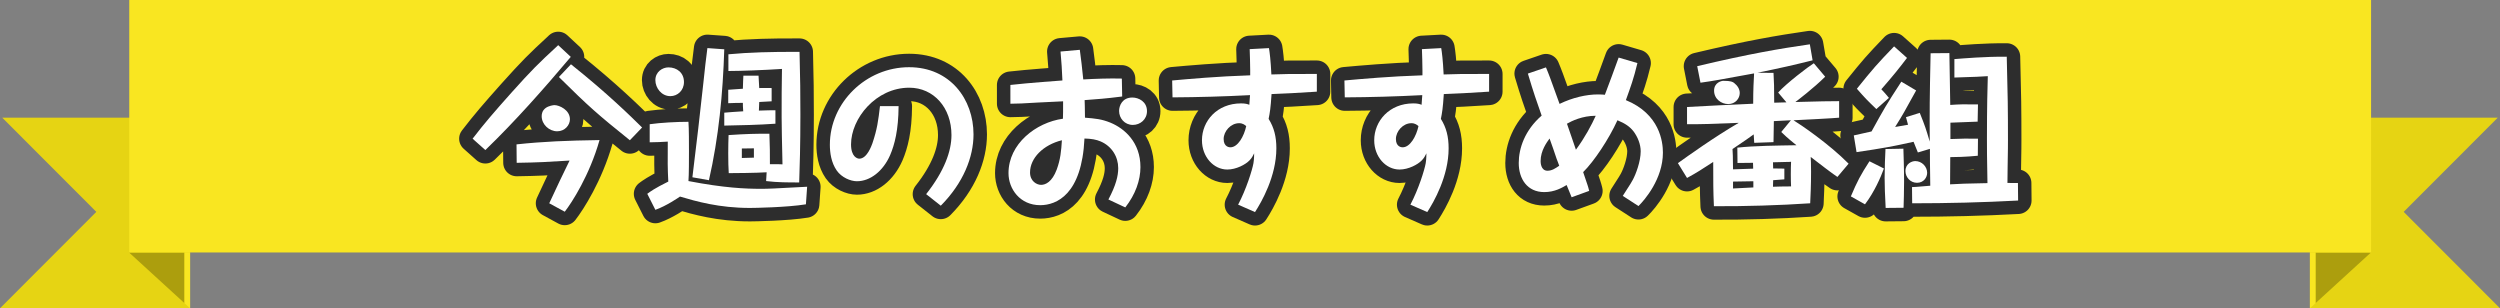
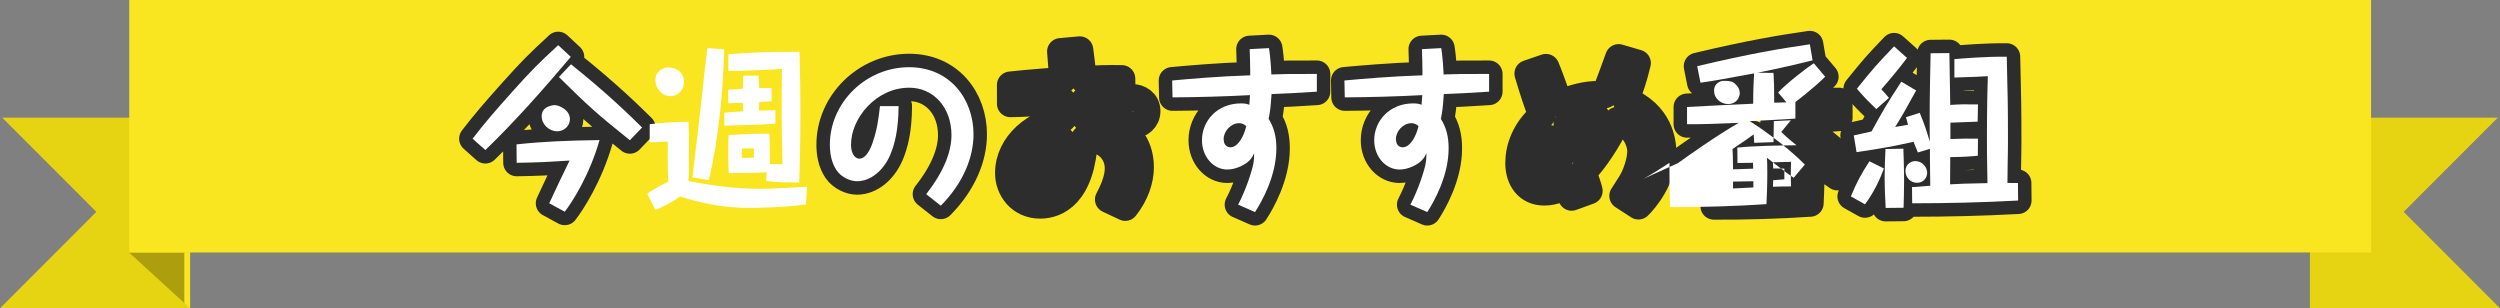
<svg xmlns="http://www.w3.org/2000/svg" version="1.1" id="レイヤー_1" x="0px" y="0px" viewBox="0 0 446 55" style="enable-background:new 0 0 446 55;" xml:space="preserve">
  <rect x="0" y="0" width="446" height="55" fill="#808080" stroke="none" />
  <style type="text/css">
	.st0{fill:#E6D413;}
	.st1{fill:#AC9E0D;}
	.st2{fill:#F9E621;}
	.st3{fill:none;stroke:#2D2D2D;stroke-width:4.802;stroke-linejoin:round;}
	.st4{fill:#FFFFFF;}
</style>
  <g>
    <polygon class="st0" points="412.089,55 446,55 428.815,37.797 445.604,20.99 412.089,20.99  " />
-     <polygon class="st1" points="413.089,54.086 422.976,45.046 412.089,45.046 412.089,45.046 413.089,45.046  " />
-     <polygon class="st2" points="413.089,45.046 412.089,45.046 412.089,55 413.089,54.086  " />
  </g>
  <g>
    <polygon class="st0" points="33.911,55 0,55 17.185,37.797 0.396,20.99 33.911,20.99  " />
    <polygon class="st1" points="32.912,54.086 23.024,45.046 33.911,45.046 33.911,45.046 32.912,45.046  " />
    <polygon class="st2" points="32.912,45.046 33.911,45.046 33.911,55 32.912,54.086  " />
  </g>
  <rect x="23.061" class="st2" width="399.938" height="45.041" />
  <g>
    <g>
      <path class="st3" d="M101.828,10.146c-4.855,5.746-9.833,11.4-15.242,16.624l-2.274-2.028c2.151-2.796,3.718-4.61,7.006-8.297    c3.564-3.964,4.579-4.979,8.266-8.389L101.828,10.146z M97.986,36.266c1.813-3.902,2.028-4.333,3.626-7.621    c-3.964,0.246-5.409,0.338-9.434,0.4l-0.031-3.288c4.886-0.523,9.004-0.676,14.811-0.769c-1.782,6.269-4.917,11.124-6.207,12.783    L97.986,36.266z M101.674,21.27c0,1.045-0.891,2.151-2.274,2.151c-1.414,0-2.766-1.199-2.766-2.704    c0-0.43,0.123-1.014,0.707-1.444c0.522-0.399,1.383-0.522,1.567-0.522C99.769,18.75,101.674,19.611,101.674,21.27z     M112.368,25.019c-5.777-4.64-7.314-5.992-12.66-11.278l2.151-2.274c6.545,5.224,10.601,9.219,12.691,11.278L112.368,25.019z" />
-       <path class="st3" d="M143.775,36.45c-3.38,0.553-9.28,0.646-9.987,0.646c-5.5,0-9.588-1.169-12.476-2.029    c-0.215,0.154-2.458,1.69-4.394,2.366l-1.444-2.858c0.492-0.369,1.321-0.984,3.749-2.182c-0.123-2.427-0.123-3.534-0.092-7.129    c-0.737,0.061-2.458,0.123-3.226,0.123v-3.227c1.967-0.276,4.793-0.43,6.914-0.43c0.092,1.106,0.092,4.087,0.092,5.347    c0,1.168,0,4.179-0.092,5.224c6.392,1.23,10.171,1.383,12.906,1.383c1.352,0,2.028-0.031,8.266-0.37L143.775,36.45z     M122.019,14.632c0,1.506-1.137,2.52-2.428,2.52c-1.567,0-2.673-1.444-2.673-2.858c0-1.475,1.26-2.274,2.335-2.274    C120.759,12.021,122.019,12.973,122.019,14.632z M123.524,31.626c1.014-8.297,1.106-9.157,1.967-16.932    c0.215-2.028,0.461-4.333,0.707-6.115l3.011,0.215c-0.246,7.867-0.983,15.703-2.735,23.354L123.524,31.626z M138.336,22.069    c-3.042,0.215-6.084,0.277-9.126,0.338v-2.305c0.768-0.061,1.72-0.154,3.38-0.246c-0.061-0.799-0.061-1.107-0.061-1.506    c-0.461,0-2.305,0.03-2.612,0.061v-2.397c0.553-0.03,1.075-0.092,2.612-0.184c0.031-1.29,0.061-1.721,0.092-2.335h2.704    c0.061,1.045,0.092,1.536,0.123,2.212c1.076-0.031,1.537,0,2.213,0v2.366c-0.369,0.03-1.905,0.092-2.213,0.123    c-0.03,0.461-0.03,0.891-0.061,1.536c1.475-0.061,2.213-0.061,2.95-0.061V22.069z M129.947,9.685    c3.626-0.338,7.682-0.461,12.691-0.43c0.123,4.948,0.153,7.283,0.153,11.216c0,5.255-0.123,9.649-0.215,12.077    c-1.967,0-3.933,0-5.9-0.246l0.092-1.567c-1.844,0.123-5.9,0.154-6.76,0.154c-0.061-1.014-0.092-2.029-0.092-3.534    c0-1.321,0.03-2.305,0.061-3.257c3.227-0.215,4.794-0.246,7.283-0.246c0.092,2.489,0.092,3.257,0.092,5.439    c1.598,0,1.752,0,2.243,0.031c-0.092-3.227-0.153-7.713-0.153-8.42c0-2.336,0-6.453,0.061-8.604    c-3.227,0.215-7.559,0.369-9.557,0.369V9.685z M132.344,28.185c0.03,0,1.66-0.062,2.151-0.062v-1.66    c-0.615,0-1.567,0.03-2.151,0.03V28.185z" />
      <path class="st3" d="M160.309,18.935c-0.031,4.302-0.707,6.852-1.506,8.727c-1.26,2.889-3.565,4.671-5.931,4.671    c-1.137,0-2.735-0.676-3.595-1.906c-0.983-1.413-1.229-3.165-1.229-4.609c0-7.498,6.422-13.828,14.135-13.828    c7.314,0,11.493,5.715,11.493,11.984c0,4.057-1.813,8.666-5.839,12.722l-2.612-2.06c3.227-4.087,4.517-7.651,4.517-10.54    c0-4.886-3.165-8.45-7.529-8.45c-5.961,0-10.387,5.5-10.387,10.11c0,2.243,1.137,2.551,1.475,2.551    c1.383,0,2.182-2.336,2.335-2.736c0.86-2.55,1.045-4.025,1.352-6.637H160.309z" />
      <path class="st3" d="M180.255,15.155c3.226-0.369,8.85-0.768,9.28-0.799c-0.061-1.72-0.184-3.441-0.338-5.162l3.442-0.307    c0.215,1.413,0.43,3.534,0.614,5.285c2.182-0.123,4.732-0.215,6.883-0.153l0.061,3.196c-3.134,0.4-4.333,0.461-6.699,0.645    c0,0.307,0.061,1.444,0.061,3.134c1.874,0.154,2.95,0.246,4.548,0.891c2.52,1.045,5.347,3.503,5.347,7.928    c0,2.335-0.891,4.886-2.704,7.19l-3.011-1.413c1.352-2.551,1.751-4.21,1.751-5.592c0-2.029-1.137-3.903-3.134-4.764    c-0.799-0.338-1.629-0.491-2.889-0.522c-0.461,9.988-4.978,11.892-7.898,11.892c-3.595,0-5.654-2.889-5.654-5.715    c0-5.224,4.886-9.035,9.71-9.711c0.03-0.952,0.03-1.168,0.03-3.103c-1.014,0.061-3.872,0.184-4.456,0.215    c-2.673,0.154-3.595,0.215-4.947,0.215V15.155z M183.758,30.766c0,1.567,1.199,2.212,1.967,2.212c0.799,0,1.967-0.522,2.796-2.735    c0.676-1.844,0.799-3.319,0.922-5.224C186.093,25.849,183.758,28.215,183.758,30.766z M204.623,19.826    c0,1.475-1.199,2.459-2.52,2.459c-1.475,0-2.458-1.199-2.458-2.49c0-0.921,0.553-2.397,2.366-2.397    C203.148,17.398,204.623,18.136,204.623,19.826z" />
      <path class="st3" d="M234.924,16.353c-4.118,0.277-5.378,0.307-8.081,0.43c-0.154,2.489-0.308,3.38-0.522,4.425    c0.983,1.567,1.382,3.196,1.382,5.255c0,5.009-2.674,9.618-3.81,11.37l-3.011-1.321c1.444-2.735,2.52-6.177,2.735-7.406    c0.03-0.153,0.123-0.829,0.123-1.751c-0.184,0.369-0.4,0.83-0.83,1.26c-0.707,0.738-2.366,1.629-3.964,1.629    c-2.428,0-4.517-2.243-4.517-5.224c0-3.442,2.704-6.576,6.976-6.576c0.799,0,1.137,0.123,1.475,0.246    c0.061-0.584,0.092-1.598,0.123-1.72c-4.64,0.246-9.219,0.369-13.828,0.399l-0.061-3.011c3.042-0.276,8.143-0.737,13.92-0.922    v-0.891c0-1.383-0.061-2.612-0.092-3.78l3.441-0.184c0.123,0.737,0.308,2.151,0.43,4.701c2.612-0.092,2.92-0.092,8.112-0.092    V16.353z M221.065,21.977c-1.506,0-2.766,1.444-2.766,2.827c0,1.475,1.106,1.475,1.199,1.475c1.321,0,2.428-1.936,2.827-3.78    C222.11,22.315,221.741,21.977,221.065,21.977z" />
      <path class="st3" d="M265.655,16.353c-4.118,0.277-5.378,0.307-8.081,0.43c-0.154,2.489-0.308,3.38-0.522,4.425    c0.983,1.567,1.382,3.196,1.382,5.255c0,5.009-2.674,9.618-3.81,11.37l-3.011-1.321c1.444-2.735,2.52-6.177,2.735-7.406    c0.031-0.153,0.123-0.829,0.123-1.751c-0.184,0.369-0.4,0.83-0.829,1.26c-0.707,0.738-2.366,1.629-3.964,1.629    c-2.428,0-4.518-2.243-4.518-5.224c0-3.442,2.705-6.576,6.976-6.576c0.799,0,1.137,0.123,1.475,0.246    c0.061-0.584,0.092-1.598,0.123-1.72c-4.64,0.246-9.219,0.369-13.829,0.399l-0.061-3.011c3.042-0.276,8.143-0.737,13.92-0.922    v-0.891c0-1.383-0.062-2.612-0.093-3.78l3.442-0.184c0.123,0.737,0.308,2.151,0.43,4.701c2.612-0.092,2.92-0.092,8.112-0.092    V16.353z M251.796,21.977c-1.506,0-2.766,1.444-2.766,2.827c0,1.475,1.106,1.475,1.199,1.475c1.321,0,2.427-1.936,2.827-3.78    C252.841,22.315,252.472,21.977,251.796,21.977z" />
      <path class="st3" d="M275.798,12.021c0.553,1.321,0.645,1.567,2.427,6.515c2.336-1.137,4.794-1.69,6.853-1.69    c0.584,0,0.984,0.031,1.23,0.062c0.829-2.213,1.659-4.394,2.458-6.638l3.35,0.983c-0.676,2.827-1.199,4.21-2.059,6.607    c6.054,2.489,6.607,7.437,6.607,9.372c0,4.702-3.288,8.481-4.364,9.526l-2.797-1.813c1.444-2.243,1.598-2.489,1.783-2.858    c0.553-1.015,1.413-3.288,1.413-5.101c0-1.229-0.522-2.55-1.29-3.565c-0.645-0.83-1.506-1.413-2.858-1.967    c-1.537,3.38-4.179,7.345-6.116,9.249c0.123,0.339,0.676,1.998,0.799,2.366c0.093,0.246,0.123,0.43,0.277,0.984l-3.134,1.137    c-0.645-1.536-0.707-1.69-0.891-2.181c-0.799,0.46-2.09,1.26-3.995,1.26c-3.011,0-4.548-2.335-4.548-5.193    c0-2.612,1.076-5.839,4.087-8.451c-0.861-2.459-1.444-4.087-2.458-7.498L275.798,12.021z M277.703,28.338    c-0.153-0.522-1.045-3.042-1.26-3.626c-0.491,0.676-1.598,2.151-1.598,4.026c0,0.185,0,1.721,1.23,1.721    c0.799,0,1.413-0.43,2.09-0.891C278.102,29.413,277.795,28.522,277.703,28.338z M279.546,22.069    c0.277,0.738,1.352,3.964,1.598,4.64c1.629-2.212,2.797-4.425,3.534-6.054C282.282,20.655,280.407,21.577,279.546,22.069z" />
      <path class="st3" d="M299.339,29.106c1.751-1.26,6.514-4.67,10.847-7.19c-5.623,0.215-6.238,0.246-9.219,0.246v-3.073    c1.598-0.092,2.674-0.153,5.839-0.307c0.922-0.031,5.101-0.246,5.961-0.277c0-2.581,0.093-4.149,0.154-5.193v-0.215    c-6.422,1.168-6.945,1.29-9.557,1.659l-0.583-2.95c9.311-2.212,14.78-3.134,20.096-3.902l0.492,2.858    c-3.473,0.86-5.47,1.321-9.833,2.213l2.858,0.03c0.092,1.383,0.123,2.673,0.123,5.316l2.181-0.061l-1.475-1.751    c1.414-1.598,5.409-4.64,6.361-5.224l2.028,2.397c-2.028,2.028-5.07,4.333-5.316,4.517c4.978-0.123,5.562-0.154,7.805-0.154v2.95    c-0.798,0.092-6.791,0.4-8.142,0.461c1.168,0.707,6.238,4.118,9.833,7.744l-1.998,2.366c-1.107-0.738-3.196-2.366-4.763-3.565    c0.031,0.491,0.062,1.29,0.062,2.674c0,2.396-0.093,4.24-0.154,5.592c-5.47,0.369-11.677,0.553-17.178,0.522    c-0.123-2.797-0.123-4.21-0.123-7.898c-2.029,1.321-2.919,1.906-4.671,2.858L299.339,29.106z M309.387,14.817    c0.584,0.461,0.984,1.076,0.984,1.782c0,0.953-0.768,1.967-2.059,1.967c-1.198,0-2.519-0.891-2.519-2.397    c0-1.444,1.321-1.751,1.659-1.751C308.772,14.418,309.141,14.602,309.387,14.817z M312.767,30.09l-0.03-1.045    c-0.37,0-2.551,0.031-2.766,0.031l-0.031-2.735c3.042-0.338,7.007-0.369,10.54-0.43c-1.783-1.444-2.09-1.782-2.705-2.366    l1.721-2.09l-3.042,0.154c0,0.153-0.061,3.411-0.061,3.749l-3.442,0.123c-0.031-0.215-0.092-1.291-0.092-1.506    c-0.768,0.584-1.475,1.045-3.78,2.612c0.03,0.369,0.092,1.537,0.092,3.626L312.767,30.09z M309.172,32.394v1.23    c0.583-0.031,3.103-0.154,3.626-0.185v-1.106C312.675,32.333,312.337,32.333,309.172,32.394z M318.329,31.994    c-0.4,0.031-1.29,0.093-1.998,0.154c0,0.277,0,0.4-0.031,1.168c0.953-0.03,1.752-0.061,3.227-0.061    c-0.062-1.045-0.062-3.257,0-4.395c-0.277,0.031-0.461,0.031-0.707,0.031c-0.338,0-2.12,0.062-2.52,0.062    c0,0.153,0.031,0.922,0.031,1.106c1.168,0,1.567,0,1.998,0.031V31.994z" />
      <path class="st3" d="M336.093,30.059c-0.584,1.598-1.721,4.21-3.38,6.391l-2.52-1.413c1.137-2.704,1.752-3.84,3.319-6.269    L336.093,30.059z M342.484,20.133c0.953,2.366,1.076,2.766,1.783,5.132c-0.031-5.869-0.031-7.252,0.153-15.764l3.35-0.03    c0.031,2.489,0.092,6.146,0.154,9.249c1.905-0.123,2.212-0.123,4.947-0.092l-0.062,3.073c-2.181,0.092-2.458,0.092-4.855,0.185    v2.919c2.336-0.092,2.828-0.092,4.917-0.061l-0.031,3.042c-2.181,0.215-4.117,0.246-4.916,0.246l-0.031,4.855    c1.998-0.123,2.489-0.123,6.668-0.216c-0.092-5.224-0.092-5.777-0.092-7.867c0-5.685,0.092-9.341,0.154-11.216    c-1.444,0.092-1.906,0.123-5.962,0.246v-3.288c1.598-0.123,5.409-0.461,9.342-0.43c0.184,7.006,0.215,9.403,0.215,14.873    c0,0.953,0,1.444-0.061,4.917l-0.031,2.736H360l0.03,3.134c-6.299,0.338-12.568,0.491-18.898,0.491l-0.03-2.889    c0.369,0,0.645-0.031,3.257-0.246c-0.062-4.241-0.062-4.732-0.062-6.577l-2.15,0.645c-0.277-0.645-0.4-0.983-0.768-1.905    c-3.872,0.86-5.409,1.137-10.172,1.843l-0.491-2.98c1.659-0.369,2.397-0.522,3.165-0.707c2.273-4.118,2.52-4.579,5.316-8.881    l2.643,1.567c-2.12,3.841-2.304,4.21-3.749,6.515c1.199-0.215,1.351-0.246,2.304-0.4c-0.123-0.43-0.154-0.553-0.369-1.352    L342.484,20.133z M340.21,10.331c-1.474,1.936-2.458,3.165-4.579,5.593c0.645,0.676,0.707,0.768,1.352,1.536l-2.243,1.998    c-1.782-1.721-1.936-1.875-3.472-3.626c2.919-3.626,3.534-4.333,6.637-7.559L340.21,10.331z M339.565,26.525    c0.031,1.229,0.123,3.442,0.123,5.808c0,2.028-0.061,3.472-0.092,4.732l-3.195,0.031c-0.124-2.397-0.185-3.933-0.185-5.378    c0-1.721,0.092-3.995,0.154-5.132L339.565,26.525z M343.805,30.827c0,0.83-0.614,1.783-1.813,1.783    c-1.23,0-2.059-1.045-2.059-2.09c0-1.352,1.168-1.783,1.751-1.783C342.853,28.737,343.805,29.721,343.805,30.827z" />
    </g>
    <g>
      <path class="st4" d="M101.828,10.146c-4.855,5.746-9.833,11.4-15.242,16.624l-2.274-2.028c2.151-2.796,3.718-4.61,7.006-8.297    c3.564-3.964,4.579-4.979,8.266-8.389L101.828,10.146z M97.986,36.266c1.813-3.902,2.028-4.333,3.626-7.621    c-3.964,0.246-5.409,0.338-9.434,0.4l-0.031-3.288c4.886-0.523,9.004-0.676,14.811-0.769c-1.782,6.269-4.917,11.124-6.207,12.783    L97.986,36.266z M101.674,21.27c0,1.045-0.891,2.151-2.274,2.151c-1.414,0-2.766-1.199-2.766-2.704    c0-0.43,0.123-1.014,0.707-1.444c0.522-0.399,1.383-0.522,1.567-0.522C99.769,18.75,101.674,19.611,101.674,21.27z     M112.368,25.019c-5.777-4.64-7.314-5.992-12.66-11.278l2.151-2.274c6.545,5.224,10.601,9.219,12.691,11.278L112.368,25.019z" />
      <path class="st4" d="M143.775,36.45c-3.38,0.553-9.28,0.646-9.987,0.646c-5.5,0-9.588-1.169-12.476-2.029    c-0.215,0.154-2.458,1.69-4.394,2.366l-1.444-2.858c0.492-0.369,1.321-0.984,3.749-2.182c-0.123-2.427-0.123-3.534-0.092-7.129    c-0.737,0.061-2.458,0.123-3.226,0.123v-3.227c1.967-0.276,4.793-0.43,6.914-0.43c0.092,1.106,0.092,4.087,0.092,5.347    c0,1.168,0,4.179-0.092,5.224c6.392,1.23,10.171,1.383,12.906,1.383c1.352,0,2.028-0.031,8.266-0.37L143.775,36.45z     M122.019,14.632c0,1.506-1.137,2.52-2.428,2.52c-1.567,0-2.673-1.444-2.673-2.858c0-1.475,1.26-2.274,2.335-2.274    C120.759,12.021,122.019,12.973,122.019,14.632z M123.524,31.626c1.014-8.297,1.106-9.157,1.967-16.932    c0.215-2.028,0.461-4.333,0.707-6.115l3.011,0.215c-0.246,7.867-0.983,15.703-2.735,23.354L123.524,31.626z M138.336,22.069    c-3.042,0.215-6.084,0.277-9.126,0.338v-2.305c0.768-0.061,1.72-0.154,3.38-0.246c-0.061-0.799-0.061-1.107-0.061-1.506    c-0.461,0-2.305,0.03-2.612,0.061v-2.397c0.553-0.03,1.075-0.092,2.612-0.184c0.031-1.29,0.061-1.721,0.092-2.335h2.704    c0.061,1.045,0.092,1.536,0.123,2.212c1.076-0.031,1.537,0,2.213,0v2.366c-0.369,0.03-1.905,0.092-2.213,0.123    c-0.03,0.461-0.03,0.891-0.061,1.536c1.475-0.061,2.213-0.061,2.95-0.061V22.069z M129.947,9.685    c3.626-0.338,7.682-0.461,12.691-0.43c0.123,4.948,0.153,7.283,0.153,11.216c0,5.255-0.123,9.649-0.215,12.077    c-1.967,0-3.933,0-5.9-0.246l0.092-1.567c-1.844,0.123-5.9,0.154-6.76,0.154c-0.061-1.014-0.092-2.029-0.092-3.534    c0-1.321,0.03-2.305,0.061-3.257c3.227-0.215,4.794-0.246,7.283-0.246c0.092,2.489,0.092,3.257,0.092,5.439    c1.598,0,1.752,0,2.243,0.031c-0.092-3.227-0.153-7.713-0.153-8.42c0-2.336,0-6.453,0.061-8.604    c-3.227,0.215-7.559,0.369-9.557,0.369V9.685z M132.344,28.185c0.03,0,1.66-0.062,2.151-0.062v-1.66    c-0.615,0-1.567,0.03-2.151,0.03V28.185z" />
      <path class="st4" d="M160.309,18.935c-0.031,4.302-0.707,6.852-1.506,8.727c-1.26,2.889-3.565,4.671-5.931,4.671    c-1.137,0-2.735-0.676-3.595-1.906c-0.983-1.413-1.229-3.165-1.229-4.609c0-7.498,6.422-13.828,14.135-13.828    c7.314,0,11.493,5.715,11.493,11.984c0,4.057-1.813,8.666-5.839,12.722l-2.612-2.06c3.227-4.087,4.517-7.651,4.517-10.54    c0-4.886-3.165-8.45-7.529-8.45c-5.961,0-10.387,5.5-10.387,10.11c0,2.243,1.137,2.551,1.475,2.551    c1.383,0,2.182-2.336,2.335-2.736c0.86-2.55,1.045-4.025,1.352-6.637H160.309z" />
-       <path class="st4" d="M180.255,15.155c3.226-0.369,8.85-0.768,9.28-0.799c-0.061-1.72-0.184-3.441-0.338-5.162l3.442-0.307    c0.215,1.413,0.43,3.534,0.614,5.285c2.182-0.123,4.732-0.215,6.883-0.153l0.061,3.196c-3.134,0.4-4.333,0.461-6.699,0.645    c0,0.307,0.061,1.444,0.061,3.134c1.874,0.154,2.95,0.246,4.548,0.891c2.52,1.045,5.347,3.503,5.347,7.928    c0,2.335-0.891,4.886-2.704,7.19l-3.011-1.413c1.352-2.551,1.751-4.21,1.751-5.592c0-2.029-1.137-3.903-3.134-4.764    c-0.799-0.338-1.629-0.491-2.889-0.522c-0.461,9.988-4.978,11.892-7.898,11.892c-3.595,0-5.654-2.889-5.654-5.715    c0-5.224,4.886-9.035,9.71-9.711c0.03-0.952,0.03-1.168,0.03-3.103c-1.014,0.061-3.872,0.184-4.456,0.215    c-2.673,0.154-3.595,0.215-4.947,0.215V15.155z M183.758,30.766c0,1.567,1.199,2.212,1.967,2.212c0.799,0,1.967-0.522,2.796-2.735    c0.676-1.844,0.799-3.319,0.922-5.224C186.093,25.849,183.758,28.215,183.758,30.766z M204.623,19.826    c0,1.475-1.199,2.459-2.52,2.459c-1.475,0-2.458-1.199-2.458-2.49c0-0.921,0.553-2.397,2.366-2.397    C203.148,17.398,204.623,18.136,204.623,19.826z" />
      <path class="st4" d="M234.924,16.353c-4.118,0.277-5.378,0.307-8.081,0.43c-0.154,2.489-0.308,3.38-0.522,4.425    c0.983,1.567,1.382,3.196,1.382,5.255c0,5.009-2.674,9.618-3.81,11.37l-3.011-1.321c1.444-2.735,2.52-6.177,2.735-7.406    c0.03-0.153,0.123-0.829,0.123-1.751c-0.184,0.369-0.4,0.83-0.83,1.26c-0.707,0.738-2.366,1.629-3.964,1.629    c-2.428,0-4.517-2.243-4.517-5.224c0-3.442,2.704-6.576,6.976-6.576c0.799,0,1.137,0.123,1.475,0.246    c0.061-0.584,0.092-1.598,0.123-1.72c-4.64,0.246-9.219,0.369-13.828,0.399l-0.061-3.011c3.042-0.276,8.143-0.737,13.92-0.922    v-0.891c0-1.383-0.061-2.612-0.092-3.78l3.441-0.184c0.123,0.737,0.308,2.151,0.43,4.701c2.612-0.092,2.92-0.092,8.112-0.092    V16.353z M221.065,21.977c-1.506,0-2.766,1.444-2.766,2.827c0,1.475,1.106,1.475,1.199,1.475c1.321,0,2.428-1.936,2.827-3.78    C222.11,22.315,221.741,21.977,221.065,21.977z" />
      <path class="st4" d="M265.655,16.353c-4.118,0.277-5.378,0.307-8.081,0.43c-0.154,2.489-0.308,3.38-0.522,4.425    c0.983,1.567,1.382,3.196,1.382,5.255c0,5.009-2.674,9.618-3.81,11.37l-3.011-1.321c1.444-2.735,2.52-6.177,2.735-7.406    c0.031-0.153,0.123-0.829,0.123-1.751c-0.184,0.369-0.4,0.83-0.829,1.26c-0.707,0.738-2.366,1.629-3.964,1.629    c-2.428,0-4.518-2.243-4.518-5.224c0-3.442,2.705-6.576,6.976-6.576c0.799,0,1.137,0.123,1.475,0.246    c0.061-0.584,0.092-1.598,0.123-1.72c-4.64,0.246-9.219,0.369-13.829,0.399l-0.061-3.011c3.042-0.276,8.143-0.737,13.92-0.922    v-0.891c0-1.383-0.062-2.612-0.093-3.78l3.442-0.184c0.123,0.737,0.308,2.151,0.43,4.701c2.612-0.092,2.92-0.092,8.112-0.092    V16.353z M251.796,21.977c-1.506,0-2.766,1.444-2.766,2.827c0,1.475,1.106,1.475,1.199,1.475c1.321,0,2.427-1.936,2.827-3.78    C252.841,22.315,252.472,21.977,251.796,21.977z" />
-       <path class="st4" d="M275.798,12.021c0.553,1.321,0.645,1.567,2.427,6.515c2.336-1.137,4.794-1.69,6.853-1.69    c0.584,0,0.984,0.031,1.23,0.062c0.829-2.213,1.659-4.394,2.458-6.638l3.35,0.983c-0.676,2.827-1.199,4.21-2.059,6.607    c6.054,2.489,6.607,7.437,6.607,9.372c0,4.702-3.288,8.481-4.364,9.526l-2.797-1.813c1.444-2.243,1.598-2.489,1.783-2.858    c0.553-1.015,1.413-3.288,1.413-5.101c0-1.229-0.522-2.55-1.29-3.565c-0.645-0.83-1.506-1.413-2.858-1.967    c-1.537,3.38-4.179,7.345-6.116,9.249c0.123,0.339,0.676,1.998,0.799,2.366c0.093,0.246,0.123,0.43,0.277,0.984l-3.134,1.137    c-0.645-1.536-0.707-1.69-0.891-2.181c-0.799,0.46-2.09,1.26-3.995,1.26c-3.011,0-4.548-2.335-4.548-5.193    c0-2.612,1.076-5.839,4.087-8.451c-0.861-2.459-1.444-4.087-2.458-7.498L275.798,12.021z M277.703,28.338    c-0.153-0.522-1.045-3.042-1.26-3.626c-0.491,0.676-1.598,2.151-1.598,4.026c0,0.185,0,1.721,1.23,1.721    c0.799,0,1.413-0.43,2.09-0.891C278.102,29.413,277.795,28.522,277.703,28.338z M279.546,22.069    c0.277,0.738,1.352,3.964,1.598,4.64c1.629-2.212,2.797-4.425,3.534-6.054C282.282,20.655,280.407,21.577,279.546,22.069z" />
-       <path class="st4" d="M299.339,29.106c1.751-1.26,6.514-4.67,10.847-7.19c-5.623,0.215-6.238,0.246-9.219,0.246v-3.073    c1.598-0.092,2.674-0.153,5.839-0.307c0.922-0.031,5.101-0.246,5.961-0.277c0-2.581,0.093-4.149,0.154-5.193v-0.215    c-6.422,1.168-6.945,1.29-9.557,1.659l-0.583-2.95c9.311-2.212,14.78-3.134,20.096-3.902l0.492,2.858    c-3.473,0.86-5.47,1.321-9.833,2.213l2.858,0.03c0.092,1.383,0.123,2.673,0.123,5.316l2.181-0.061l-1.475-1.751    c1.414-1.598,5.409-4.64,6.361-5.224l2.028,2.397c-2.028,2.028-5.07,4.333-5.316,4.517c4.978-0.123,5.562-0.154,7.805-0.154v2.95    c-0.798,0.092-6.791,0.4-8.142,0.461c1.168,0.707,6.238,4.118,9.833,7.744l-1.998,2.366c-1.107-0.738-3.196-2.366-4.763-3.565    c0.031,0.491,0.062,1.29,0.062,2.674c0,2.396-0.093,4.24-0.154,5.592c-5.47,0.369-11.677,0.553-17.178,0.522    c-0.123-2.797-0.123-4.21-0.123-7.898c-2.029,1.321-2.919,1.906-4.671,2.858L299.339,29.106z M309.387,14.817    c0.584,0.461,0.984,1.076,0.984,1.782c0,0.953-0.768,1.967-2.059,1.967c-1.198,0-2.519-0.891-2.519-2.397    c0-1.444,1.321-1.751,1.659-1.751C308.772,14.418,309.141,14.602,309.387,14.817z M312.767,30.09l-0.03-1.045    c-0.37,0-2.551,0.031-2.766,0.031l-0.031-2.735c3.042-0.338,7.007-0.369,10.54-0.43c-1.783-1.444-2.09-1.782-2.705-2.366    l1.721-2.09l-3.042,0.154c0,0.153-0.061,3.411-0.061,3.749l-3.442,0.123c-0.031-0.215-0.092-1.291-0.092-1.506    c-0.768,0.584-1.475,1.045-3.78,2.612c0.03,0.369,0.092,1.537,0.092,3.626L312.767,30.09z M309.172,32.394v1.23    c0.583-0.031,3.103-0.154,3.626-0.185v-1.106C312.675,32.333,312.337,32.333,309.172,32.394z M318.329,31.994    c-0.4,0.031-1.29,0.093-1.998,0.154c0,0.277,0,0.4-0.031,1.168c0.953-0.03,1.752-0.061,3.227-0.061    c-0.062-1.045-0.062-3.257,0-4.395c-0.277,0.031-0.461,0.031-0.707,0.031c-0.338,0-2.12,0.062-2.52,0.062    c0,0.153,0.031,0.922,0.031,1.106c1.168,0,1.567,0,1.998,0.031V31.994z" />
+       <path class="st4" d="M299.339,29.106c1.751-1.26,6.514-4.67,10.847-7.19c-5.623,0.215-6.238,0.246-9.219,0.246v-3.073    c1.598-0.092,2.674-0.153,5.839-0.307c0.922-0.031,5.101-0.246,5.961-0.277c0-2.581,0.093-4.149,0.154-5.193v-0.215    c-6.422,1.168-6.945,1.29-9.557,1.659l-0.583-2.95c9.311-2.212,14.78-3.134,20.096-3.902l0.492,2.858    c-3.473,0.86-5.47,1.321-9.833,2.213l2.858,0.03c0.092,1.383,0.123,2.673,0.123,5.316l2.181-0.061l-1.475-1.751    c1.414-1.598,5.409-4.64,6.361-5.224l2.028,2.397c-2.028,2.028-5.07,4.333-5.316,4.517v2.95    c-0.798,0.092-6.791,0.4-8.142,0.461c1.168,0.707,6.238,4.118,9.833,7.744l-1.998,2.366c-1.107-0.738-3.196-2.366-4.763-3.565    c0.031,0.491,0.062,1.29,0.062,2.674c0,2.396-0.093,4.24-0.154,5.592c-5.47,0.369-11.677,0.553-17.178,0.522    c-0.123-2.797-0.123-4.21-0.123-7.898c-2.029,1.321-2.919,1.906-4.671,2.858L299.339,29.106z M309.387,14.817    c0.584,0.461,0.984,1.076,0.984,1.782c0,0.953-0.768,1.967-2.059,1.967c-1.198,0-2.519-0.891-2.519-2.397    c0-1.444,1.321-1.751,1.659-1.751C308.772,14.418,309.141,14.602,309.387,14.817z M312.767,30.09l-0.03-1.045    c-0.37,0-2.551,0.031-2.766,0.031l-0.031-2.735c3.042-0.338,7.007-0.369,10.54-0.43c-1.783-1.444-2.09-1.782-2.705-2.366    l1.721-2.09l-3.042,0.154c0,0.153-0.061,3.411-0.061,3.749l-3.442,0.123c-0.031-0.215-0.092-1.291-0.092-1.506    c-0.768,0.584-1.475,1.045-3.78,2.612c0.03,0.369,0.092,1.537,0.092,3.626L312.767,30.09z M309.172,32.394v1.23    c0.583-0.031,3.103-0.154,3.626-0.185v-1.106C312.675,32.333,312.337,32.333,309.172,32.394z M318.329,31.994    c-0.4,0.031-1.29,0.093-1.998,0.154c0,0.277,0,0.4-0.031,1.168c0.953-0.03,1.752-0.061,3.227-0.061    c-0.062-1.045-0.062-3.257,0-4.395c-0.277,0.031-0.461,0.031-0.707,0.031c-0.338,0-2.12,0.062-2.52,0.062    c0,0.153,0.031,0.922,0.031,1.106c1.168,0,1.567,0,1.998,0.031V31.994z" />
      <path class="st4" d="M336.093,30.059c-0.584,1.598-1.721,4.21-3.38,6.391l-2.52-1.413c1.137-2.704,1.752-3.84,3.319-6.269    L336.093,30.059z M342.484,20.133c0.953,2.366,1.076,2.766,1.783,5.132c-0.031-5.869-0.031-7.252,0.153-15.764l3.35-0.03    c0.031,2.489,0.092,6.146,0.154,9.249c1.905-0.123,2.212-0.123,4.947-0.092l-0.062,3.073c-2.181,0.092-2.458,0.092-4.855,0.185    v2.919c2.336-0.092,2.828-0.092,4.917-0.061l-0.031,3.042c-2.181,0.215-4.117,0.246-4.916,0.246l-0.031,4.855    c1.998-0.123,2.489-0.123,6.668-0.216c-0.092-5.224-0.092-5.777-0.092-7.867c0-5.685,0.092-9.341,0.154-11.216    c-1.444,0.092-1.906,0.123-5.962,0.246v-3.288c1.598-0.123,5.409-0.461,9.342-0.43c0.184,7.006,0.215,9.403,0.215,14.873    c0,0.953,0,1.444-0.061,4.917l-0.031,2.736H360l0.03,3.134c-6.299,0.338-12.568,0.491-18.898,0.491l-0.03-2.889    c0.369,0,0.645-0.031,3.257-0.246c-0.062-4.241-0.062-4.732-0.062-6.577l-2.15,0.645c-0.277-0.645-0.4-0.983-0.768-1.905    c-3.872,0.86-5.409,1.137-10.172,1.843l-0.491-2.98c1.659-0.369,2.397-0.522,3.165-0.707c2.273-4.118,2.52-4.579,5.316-8.881    l2.643,1.567c-2.12,3.841-2.304,4.21-3.749,6.515c1.199-0.215,1.351-0.246,2.304-0.4c-0.123-0.43-0.154-0.553-0.369-1.352    L342.484,20.133z M340.21,10.331c-1.474,1.936-2.458,3.165-4.579,5.593c0.645,0.676,0.707,0.768,1.352,1.536l-2.243,1.998    c-1.782-1.721-1.936-1.875-3.472-3.626c2.919-3.626,3.534-4.333,6.637-7.559L340.21,10.331z M339.565,26.525    c0.031,1.229,0.123,3.442,0.123,5.808c0,2.028-0.061,3.472-0.092,4.732l-3.195,0.031c-0.124-2.397-0.185-3.933-0.185-5.378    c0-1.721,0.092-3.995,0.154-5.132L339.565,26.525z M343.805,30.827c0,0.83-0.614,1.783-1.813,1.783    c-1.23,0-2.059-1.045-2.059-2.09c0-1.352,1.168-1.783,1.751-1.783C342.853,28.737,343.805,29.721,343.805,30.827z" />
    </g>
  </g>
</svg>